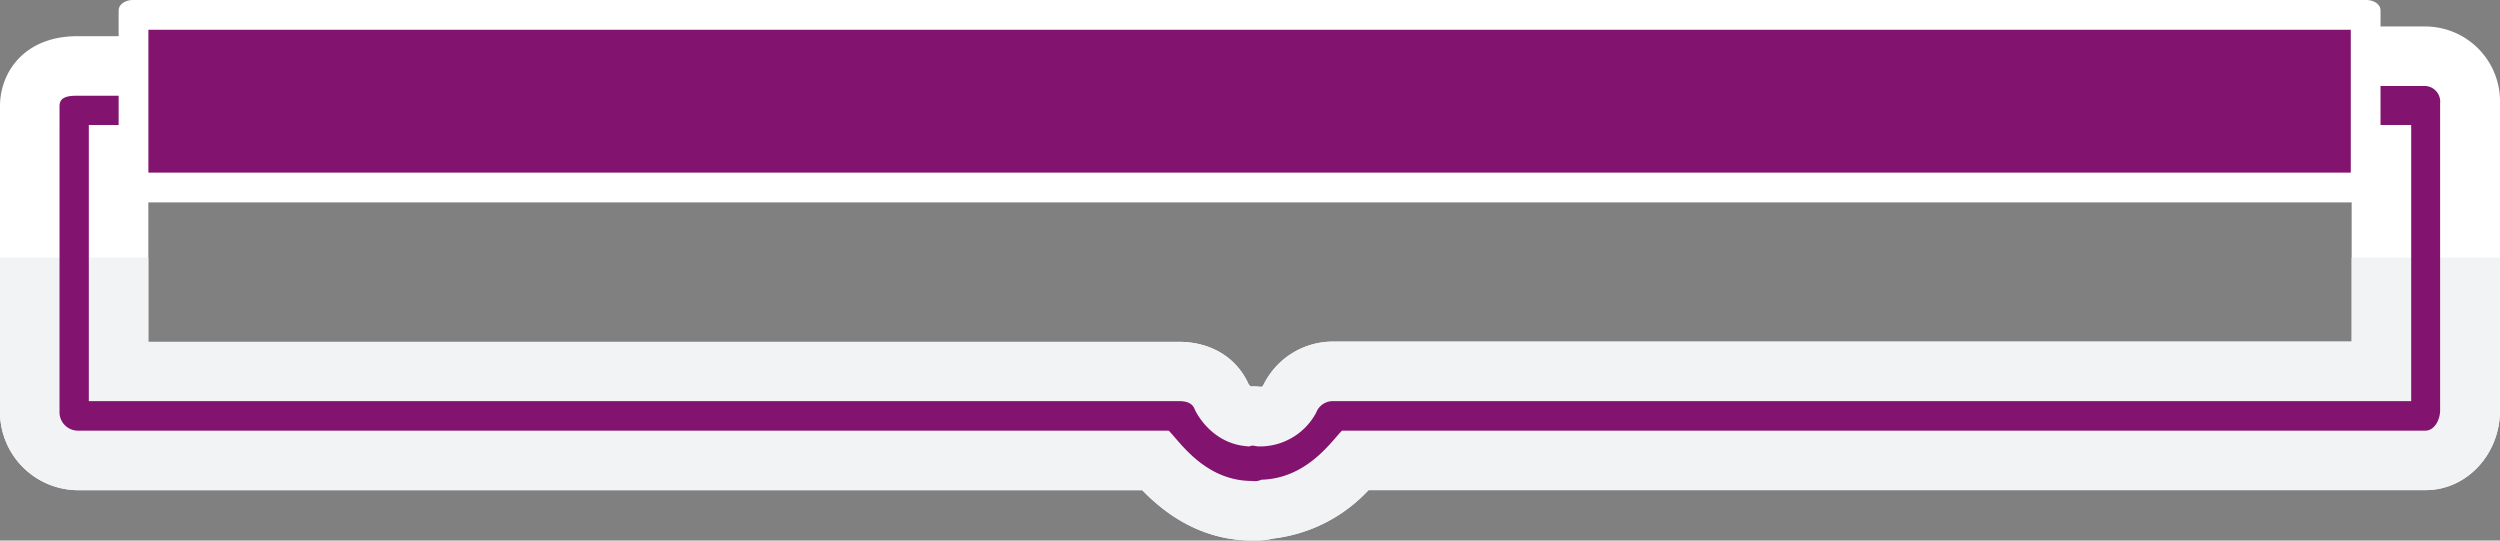
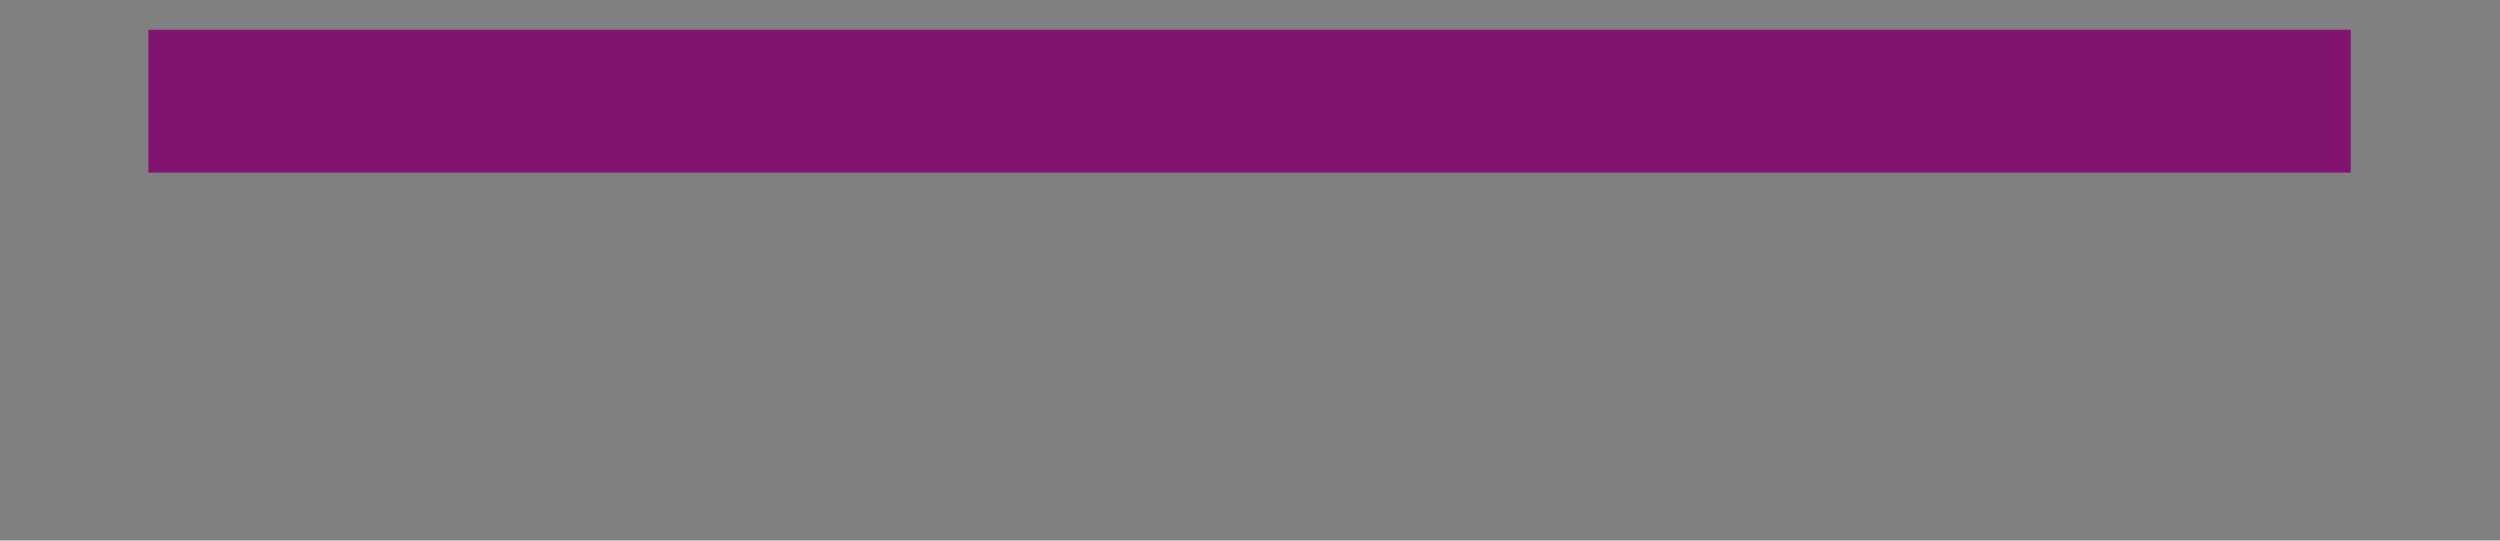
<svg xmlns="http://www.w3.org/2000/svg" viewBox="0 0 420 90.81">
  <rect x="0" y="0" width="420" height="90.81" fill="#808080" stroke="none" />
  <defs>
    <style>.cls-1{fill:#fff;}.cls-2{fill:#f2f3f5;}.cls-3{fill:#82136e;}</style>
  </defs>
  <g id="レイヤー_2" data-name="レイヤー 2">
    <g id="レイヤー_1-2" data-name="レイヤー 1">
-       <path class="cls-1" d="M407.51,4.45h-32c-7,0-12.83,6.08-12.83,13.28S368.53,31,375.49,31h19.59V57.39H223.74a13,13,0,0,0-11.53,7.38.74.74,0,0,1-.33.23,12,12,0,0,0-1.46-.09h-.34a2.39,2.39,0,0,1-.34-.41c-2-4.44-6.34-7.07-11.67-7.07H24.92V31H46.44a12.47,12.47,0,1,0,0-24.92H13c-8.94,0-13,6.09-13,11.75V69.4A13.16,13.16,0,0,0,13,82.35H191.9c3.39,3.5,9.48,8.44,18.43,8.45H211a12.6,12.6,0,0,0,2.91-.33,26,26,0,0,0,16-8.13H407.51c6.89,0,12.49-6,12.49-13.42V17.37A12.58,12.58,0,0,0,407.51,4.45Z" />
-       <path class="cls-2" d="M420,43.25H395.08V57.39H223.74a13,13,0,0,0-11.53,7.38.74.74,0,0,1-.33.23,12,12,0,0,0-1.46-.09h-.34a2.39,2.39,0,0,1-.34-.41c-2-4.44-6.34-7.07-11.67-7.07H24.92V43.25H0V69.4A13.16,13.16,0,0,0,13,82.35H191.9c3.39,3.5,9.48,8.44,18.43,8.45H211a12.6,12.6,0,0,0,2.91-.33,26,26,0,0,0,16-8.13H407.51c6.89,0,12.49-6,12.49-13.42V43.25Z" />
-       <path class="cls-3" d="M407.51,14.45h-32c-1.57,0-2.83,1.72-2.83,3.28S373.92,21,375.49,21h29.59V67.39H223.74a3,3,0,0,0-2.62,1.93A10.72,10.72,0,0,1,211.49,75c-.56,0-1.09-.29-1.54,0-6.5-.26-9.16-6-9.26-6.29-.43-1.07-1.47-1.32-2.62-1.32H14.92V21H46.44a2.48,2.48,0,1,0,0-4.92H13c-1.56,0-3,.19-3,1.75V69.4a3.1,3.1,0,0,0,3,2.95H196.34c1.72,1.64,6,8.45,14,8.45a2.73,2.73,0,0,0,1.58-.21c7.72-.21,11.86-6.6,13.53-8.24h182c1.56,0,2.49-1.86,2.49-3.42V17.37A2.64,2.64,0,0,0,407.51,14.45Z" />
-       <path class="cls-1" d="M397.57,0H22.28C21,0,19.93.77,19.93,1.72V32.28c0,.95,1.05,1.72,2.35,1.72H397.57c1.3,0,2.36-.77,2.36-1.72V1.72c0-.95-1.06-1.72-2.36-1.72Z" />
      <polyline class="cls-3" points="394.93 5 394.93 29 24.93 29 24.93 5 394.93 5" />
    </g>
  </g>
</svg>